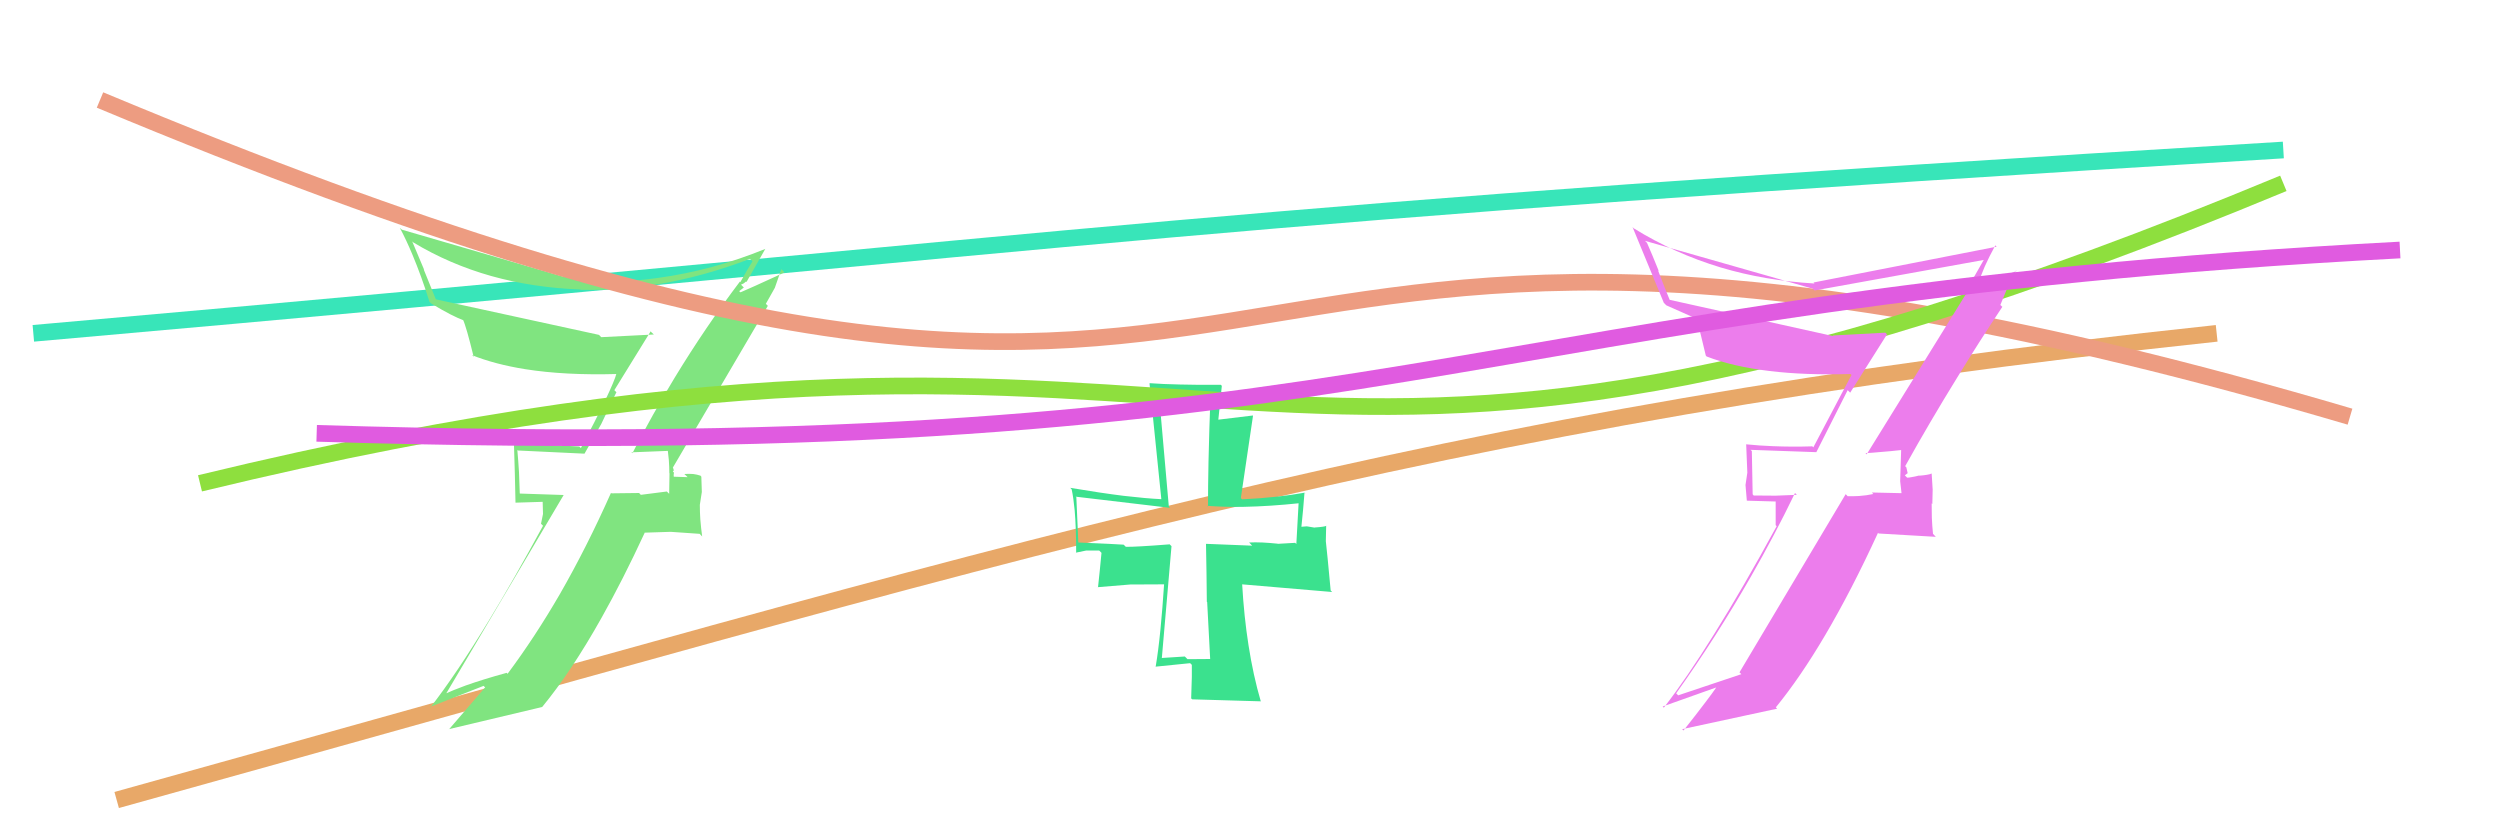
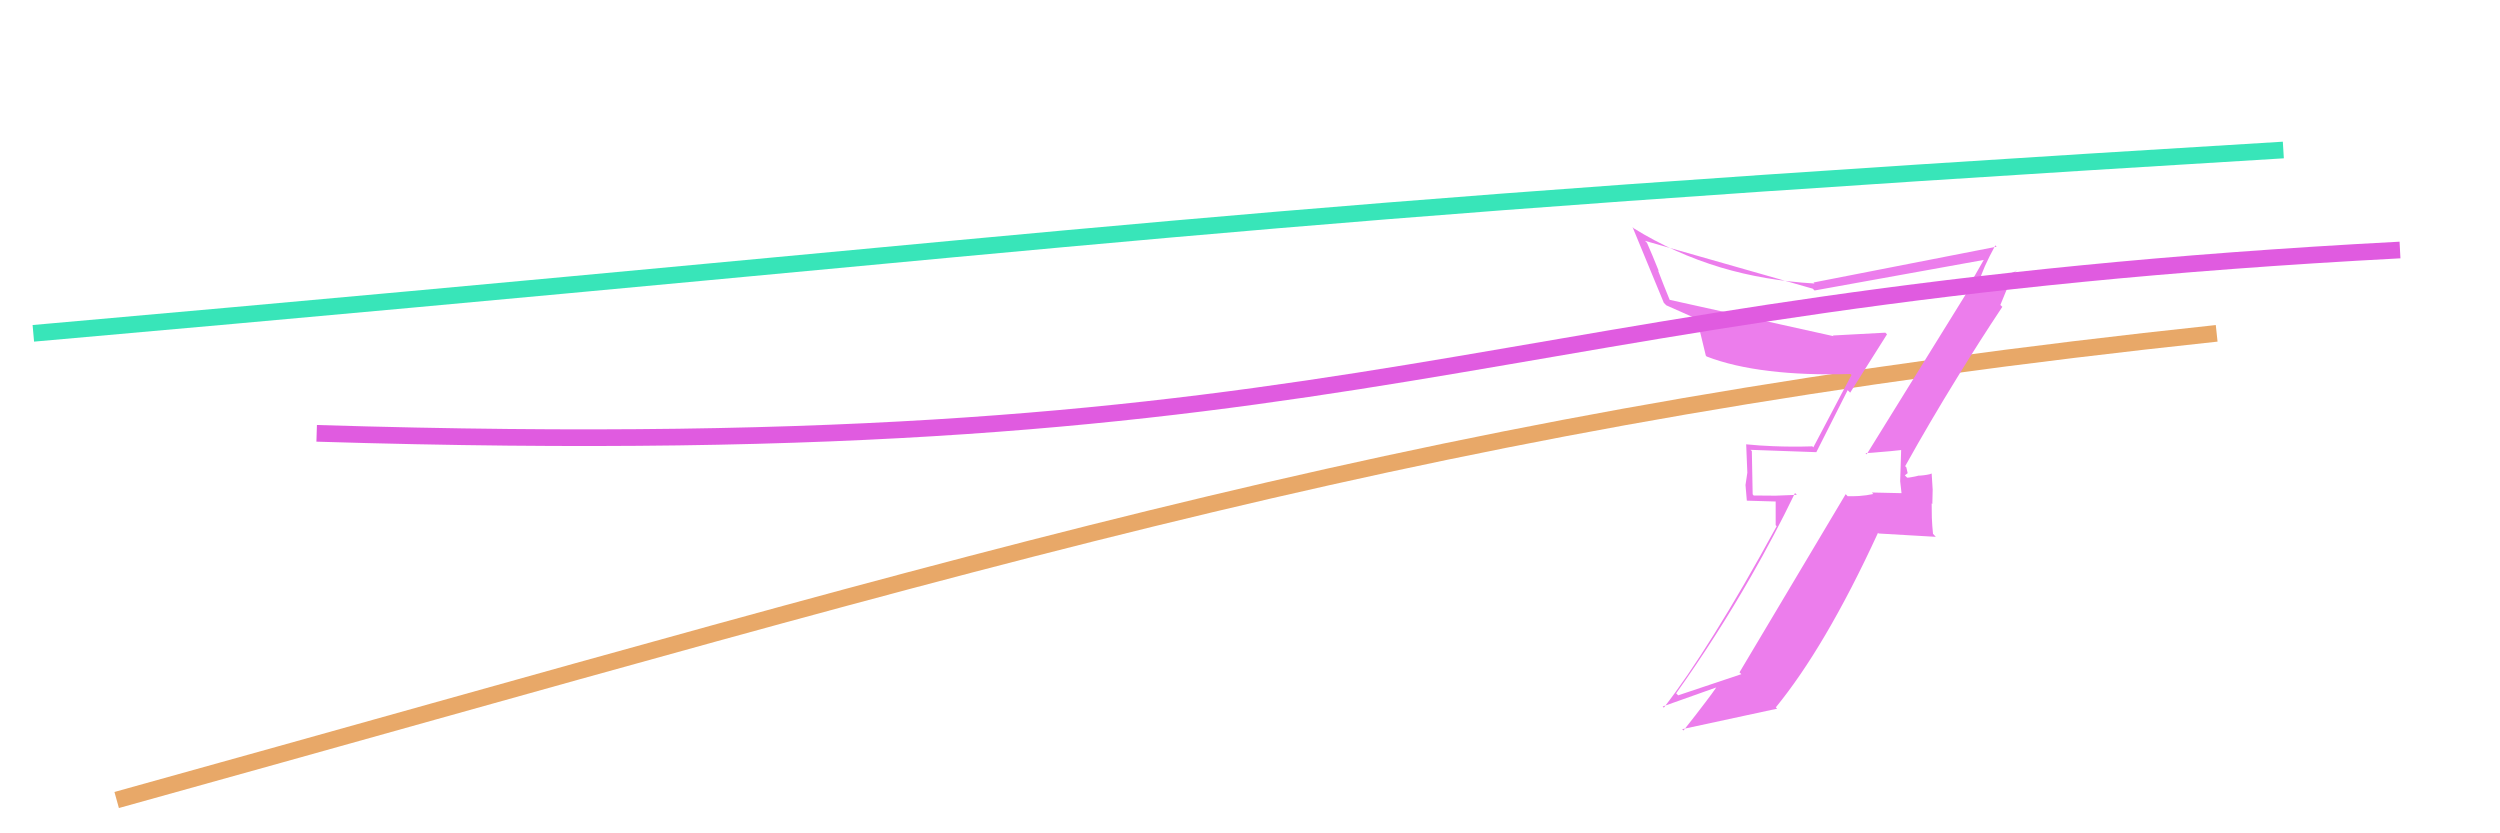
<svg xmlns="http://www.w3.org/2000/svg" width="150" height="50" viewBox="0,0,150,50">
  <path d="M7 48 C61 33,86 25,133 20" stroke="#e8a868" fill="none" />
  <path d="M2 20 C70 14,71 13,137 9" stroke="#38e5b9" fill="none" />
-   <path fill="#3be18e" d="M72.61 39.54L72.46 39.39L72.61 39.54L71.25 39.55L71.09 39.39L69.69 39.48L69.67 39.46L69.71 39.49L70.29 32.77L70.29 32.77L70.18 32.66Q69.18 32.74 68.45 32.78L68.45 32.78Q67.93 32.81 67.55 32.81L67.55 32.81L67.51 32.77L67.42 32.68Q67.05 32.66 66.51 32.63L66.51 32.63Q65.76 32.59 64.70 32.55L64.70 32.55L64.87 32.71L64.78 32.62L64.70 32.55L64.58 29.83L64.61 29.87L64.54 29.80L70.20 30.47L70.13 30.40L69.52 23.47L69.43 23.38Q69.90 23.47 70.35 23.50L70.35 23.50Q70.71 23.53 71.06 23.53L71.06 23.53L71.09 23.56L71.88 23.53L72.82 23.65L72.65 23.48L72.64 23.47Q72.55 25.85 72.51 27.70L72.51 27.70Q72.48 29.22 72.48 30.39L72.48 30.39L72.59 30.50L72.44 30.35Q73.46 30.43 74.64 30.41L74.64 30.41Q76.18 30.38 77.99 30.19L77.99 30.19L77.77 29.97L77.92 30.12L77.78 32.65L77.78 32.64L77.71 32.57L76.66 32.63L76.60 32.56L76.65 32.62Q76.15 32.57 75.75 32.55L75.75 32.55Q75.28 32.53 74.95 32.55L74.95 32.55L75.11 32.72L75.13 32.74L72.36 32.63L72.39 34.37L72.41 36.11L72.43 36.12ZM78.34 29.63L78.36 29.65L78.28 29.56Q77.49 29.70 76.71 29.79L76.71 29.79Q75.61 29.91 74.52 29.96L74.52 29.96L74.46 29.89L74.45 29.89L74.45 29.89L75.18 24.95L75.17 24.93L73.10 25.18L73.31 23.15L73.23 23.07L73.25 23.09Q71.90 23.10 70.79 23.07L70.79 23.07Q69.77 23.05 68.97 22.99L68.97 22.99L69.00 23.03L69.03 23.05L68.97 23.00L69.68 29.95L69.62 29.89L69.68 29.95Q68.79 29.91 67.42 29.75L67.42 29.75Q66.05 29.58 64.21 29.27L64.21 29.27L64.22 29.28L64.28 29.34L64.30 29.36Q64.41 29.87 64.48 30.62L64.48 30.62Q64.57 31.66 64.57 33.18L64.57 33.18L64.55 33.16L65.18 33.03L65.95 33.03L66.09 33.17L66.09 33.17Q66.06 33.56 65.99 34.20L65.99 34.20Q65.94 34.66 65.88 35.25L65.88 35.25L65.87 35.23L67.81 35.07L69.92 35.06L69.85 34.99Q69.75 36.52 69.63 37.74L69.63 37.74Q69.50 39.06 69.34 40.00L69.34 40.00L69.38 40.04L69.33 40.00L71.41 39.79L71.51 39.89Q71.51 40.19 71.51 40.62L71.51 40.62Q71.50 41.16 71.47 41.91L71.47 41.91L71.46 41.90L71.44 41.87L71.53 41.96L75.65 42.08L75.62 42.05L75.65 42.09Q75.19 40.52 74.91 38.71L74.91 38.71Q74.64 36.99 74.53 35.06L74.53 35.06L74.51 35.05L74.52 35.06L79.93 35.52L79.88 35.47L79.84 35.43L79.66 33.53L79.55 32.47L79.57 31.54L79.55 31.52L79.58 31.55Q79.51 31.58 79.38 31.60L79.38 31.60Q79.19 31.63 78.88 31.65L78.88 31.65L78.89 31.66L78.41 31.58L78.04 31.61L78.08 31.65Q78.12 31.25 78.18 30.64L78.18 30.64Q78.22 30.16 78.27 29.56L78.27 29.56" />
-   <path fill="#80e480" d="M37.94 27.19L37.84 27.09L37.93 27.19L37.88 27.14L40.16 27.05L40.02 26.91L40.06 26.96Q40.10 27.29 40.13 27.60L40.13 27.60Q40.16 28.02 40.16 28.39L40.16 28.39L40.17 28.40L40.15 29.63L40.01 29.49L38.45 29.69L38.39 29.63L38.35 29.58L36.69 29.60L36.68 29.59L36.66 29.57Q35.21 32.83 33.59 35.65L33.59 35.65Q32.10 38.22 30.46 40.42L30.46 40.42L30.47 40.44L30.40 40.37Q28.98 40.76 27.94 41.13L27.94 41.13Q27.18 41.41 26.63 41.66L26.63 41.66L26.58 41.61L26.70 41.73L33.82 29.70L31.10 29.61L31.14 29.64L31.19 29.70Q31.17 29.01 31.14 28.34L31.14 28.34Q31.10 27.66 31.04 27.00L31.04 27.00L31.00 26.95L31.05 27.01L31.08 27.03L35.07 27.22L36.08 25.43L36.98 23.54L37.02 23.57L36.86 23.41L39.04 19.88L39.08 19.93L39.23 20.07L36.07 20.23L35.99 20.14L35.93 20.09L26.15 17.96L25.42 16.16L25.45 16.19L24.73 14.48L24.70 14.45L24.79 14.54Q26.96 15.85 29.47 16.56L29.47 16.56Q31.97 17.26 34.82 17.37L34.82 17.37L34.88 17.43L34.82 17.38L34.83 17.39Q37.18 17.44 39.56 17.04L39.56 17.04Q42.26 16.58 45.00 15.53L45.00 15.53L45.12 15.64L45.15 15.68Q45.02 15.88 44.81 16.24L44.81 16.24Q44.64 16.54 44.42 16.93L44.42 16.93L44.40 16.90L44.39 16.90Q42.32 19.64 40.50 22.63L40.50 22.63Q39.15 24.85 37.94 27.20L37.94 27.20ZM46.07 18.35L45.95 18.23L46.49 17.27L46.88 16.15L47.07 16.34Q46.64 16.55 46.08 16.80L46.08 16.80Q45.37 17.13 44.43 17.54L44.43 17.54L44.35 17.47L44.63 17.25L44.51 17.13L44.46 17.08Q44.54 17.05 44.61 17.01L44.61 17.01Q44.70 16.95 44.76 16.89L44.76 16.89L44.73 16.86L44.83 16.96L44.79 16.92L45.92 14.93L45.93 14.93Q42.75 16.23 39.45 16.68L39.45 16.68Q37.14 17.00 34.77 16.91L34.77 16.91L34.89 17.03L34.73 16.87L24.11 13.78L23.99 13.67Q24.38 14.40 24.75 15.29L24.75 15.29Q25.28 16.55 25.77 18.11L25.77 18.11L25.89 18.23L25.87 18.21Q26.50 18.59 27.02 18.86L27.02 18.86Q27.47 19.09 27.84 19.23L27.84 19.23L27.75 19.14L27.71 19.10L27.77 19.16Q27.87 19.36 28.04 19.95L28.04 19.95Q28.20 20.51 28.42 21.41L28.42 21.41L28.48 21.47L28.32 21.31Q29.70 21.86 31.51 22.15L31.51 22.15Q33.90 22.53 37.03 22.44L37.03 22.44L37.17 22.58L36.99 22.40Q36.90 22.79 36.27 24.11L36.27 24.11Q35.75 25.19 34.85 26.89L34.85 26.89L34.84 26.87L34.76 26.79L30.70 26.58L30.84 26.72L30.89 28.41L30.91 29.28L30.93 30.16L32.56 30.11L32.58 30.84L32.46 31.43L32.55 31.51L32.58 31.55Q30.85 34.74 29.34 37.22L29.34 37.22Q27.39 40.43 25.82 42.45L25.82 42.45L25.79 42.42L25.87 42.50L25.79 42.42L29.02 41.15L29.03 41.17L29.11 41.24L26.94 43.76L26.93 43.75L32.53 42.42L32.53 42.42Q34.29 40.28 36.08 37.09L36.08 37.09Q37.37 34.80 38.68 31.97L38.68 31.97L38.66 31.96L40.24 31.91L41.98 32.03L42.15 32.21L42.13 32.19Q42.06 31.67 42.02 31.17L42.02 31.17Q41.99 30.73 41.99 30.29L41.99 30.29L41.99 30.29L42.11 29.52L42.08 28.60L42.03 28.54Q41.82 28.47 41.59 28.44L41.59 28.44Q41.34 28.42 41.06 28.44L41.06 28.44L41.24 28.61L41.16 28.54L41.26 28.63Q40.91 28.62 40.67 28.61L40.67 28.61Q40.49 28.60 40.37 28.60L40.37 28.60L40.36 28.58L40.43 28.66Q40.42 28.58 40.42 28.51L40.42 28.51Q40.42 28.44 40.44 28.36L40.44 28.36L40.37 28.29L40.43 28.22L40.37 28.03L40.41 28.07L40.38 28.04" />
-   <path d="M6 6 C85 39,63 2,141 25" stroke="#ed9c81" fill="none" />
-   <path d="M12 29 C78 13,72 38,137 11" stroke="#8edf3e" fill="none" />
  <path fill="#ec7dec" d="M112.00 27.26L111.85 27.11L111.84 27.10L111.93 27.19Q112.31 27.17 112.84 27.12L112.84 27.12Q113.39 27.08 114.10 27.00L114.10 27.00L114.20 27.10L114.14 27.04L114.07 26.97L114.03 28.26L114.01 28.87L114.09 29.58L114.15 29.64L114.10 29.59L112.31 29.55L112.40 29.64Q111.99 29.73 111.54 29.76L111.54 29.76Q111.21 29.78 110.85 29.77L110.85 29.77L110.83 29.74L110.74 29.65L104.37 40.34L104.48 40.45L100.69 41.72L100.57 41.60Q102.99 38.20 105.04 34.62L105.04 34.62Q106.46 32.15 107.70 29.58L107.70 29.58L107.81 29.69L106.54 29.74L105.22 29.73L105.16 29.66L105.11 27.06L105.03 26.99L108.98 27.13L110.86 23.41L110.89 23.44L111.01 23.56L113.22 20.06L113.12 19.96L109.97 20.13L110.01 20.17L100.18 17.99L99.82 17.10L99.48 16.22L99.44 16.18L99.53 16.27Q99.34 15.81 99.15 15.34L99.15 15.34Q98.99 14.96 98.82 14.57L98.82 14.57L98.79 14.54L98.70 14.45L108.76 17.32L108.90 17.45L108.87 17.43L119.06 15.59L119.04 15.57L118.32 16.83L118.41 16.91ZM119.98 18.26L120.02 18.30L120.46 17.23L120.96 16.23L120.95 16.22L120.99 16.26L118.27 17.39L118.35 17.22L118.61 17.23L118.57 17.19L118.57 17.19Q118.64 17.14 118.71 17.10L118.71 17.10Q118.79 17.04 118.85 16.98L118.85 16.98L118.81 16.93L118.75 16.88Q118.87 16.49 119.09 15.98L119.09 15.98Q119.34 15.42 119.72 14.72L119.72 14.72L119.81 14.82L119.72 14.73L119.80 14.80L108.81 16.95L108.88 17.02L108.87 17.01Q105.90 16.84 103.25 16.05L103.25 16.05Q100.46 15.21 98.01 13.69L98.01 13.69L98.04 13.72L97.95 13.62L99.83 18.17L99.85 18.19L99.98 18.32L101.69 19.08L101.81 19.20Q101.86 19.36 102.04 20.06L102.04 20.06Q102.16 20.56 102.35 21.34L102.35 21.34L102.45 21.44L102.40 21.39Q103.98 22.00 106.17 22.26L106.17 22.26Q108.31 22.52 111.03 22.44L111.03 22.44L111.01 22.42L111.09 22.50Q110.95 22.76 110.46 23.69L110.46 23.69Q109.88 24.80 108.80 26.84L108.80 26.84L108.72 26.76L108.69 26.73L108.74 26.78Q107.55 26.82 106.37 26.77L106.37 26.77Q105.57 26.74 104.78 26.66L104.78 26.66L104.72 26.60L104.77 26.65L104.84 28.36L104.73 29.10L104.81 30.04L106.54 30.09L106.54 31.51L106.60 31.57Q104.57 35.30 102.84 38.06L102.84 38.06Q101.19 40.71 99.83 42.46L99.83 42.46L99.75 42.38L99.76 42.39L103.08 41.21L103.11 41.25L103.03 41.17Q102.75 41.58 102.33 42.13L102.33 42.13Q101.78 42.86 101.01 43.83L101.01 43.83L101.04 43.86L100.93 43.75L106.63 42.52L106.53 42.42L106.55 42.44Q108.02 40.64 109.51 38.11L109.51 38.11Q111.08 35.45 112.68 31.97L112.68 31.97L112.72 32.01L116.15 32.21L115.98 32.03Q115.93 31.54 115.91 31.06L115.91 31.06Q115.90 30.63 115.90 30.20L115.90 30.20L115.94 30.24L115.96 29.37L115.90 28.42L115.90 28.41Q115.80 28.46 115.60 28.49L115.60 28.49Q115.43 28.52 115.17 28.54L115.17 28.54L115.18 28.55L115.15 28.53Q114.89 28.60 114.68 28.63L114.68 28.63Q114.54 28.66 114.43 28.66L114.43 28.66L114.37 28.60L114.29 28.52L114.46 28.39L114.38 28.04L114.31 27.97Q115.82 25.26 117.44 22.64L117.44 22.64Q118.75 20.50 120.14 18.41L120.14 18.41" />
  <path d="M19 26 C84 28,87 18,144 15" stroke="#e05be0" fill="none" />
</svg>